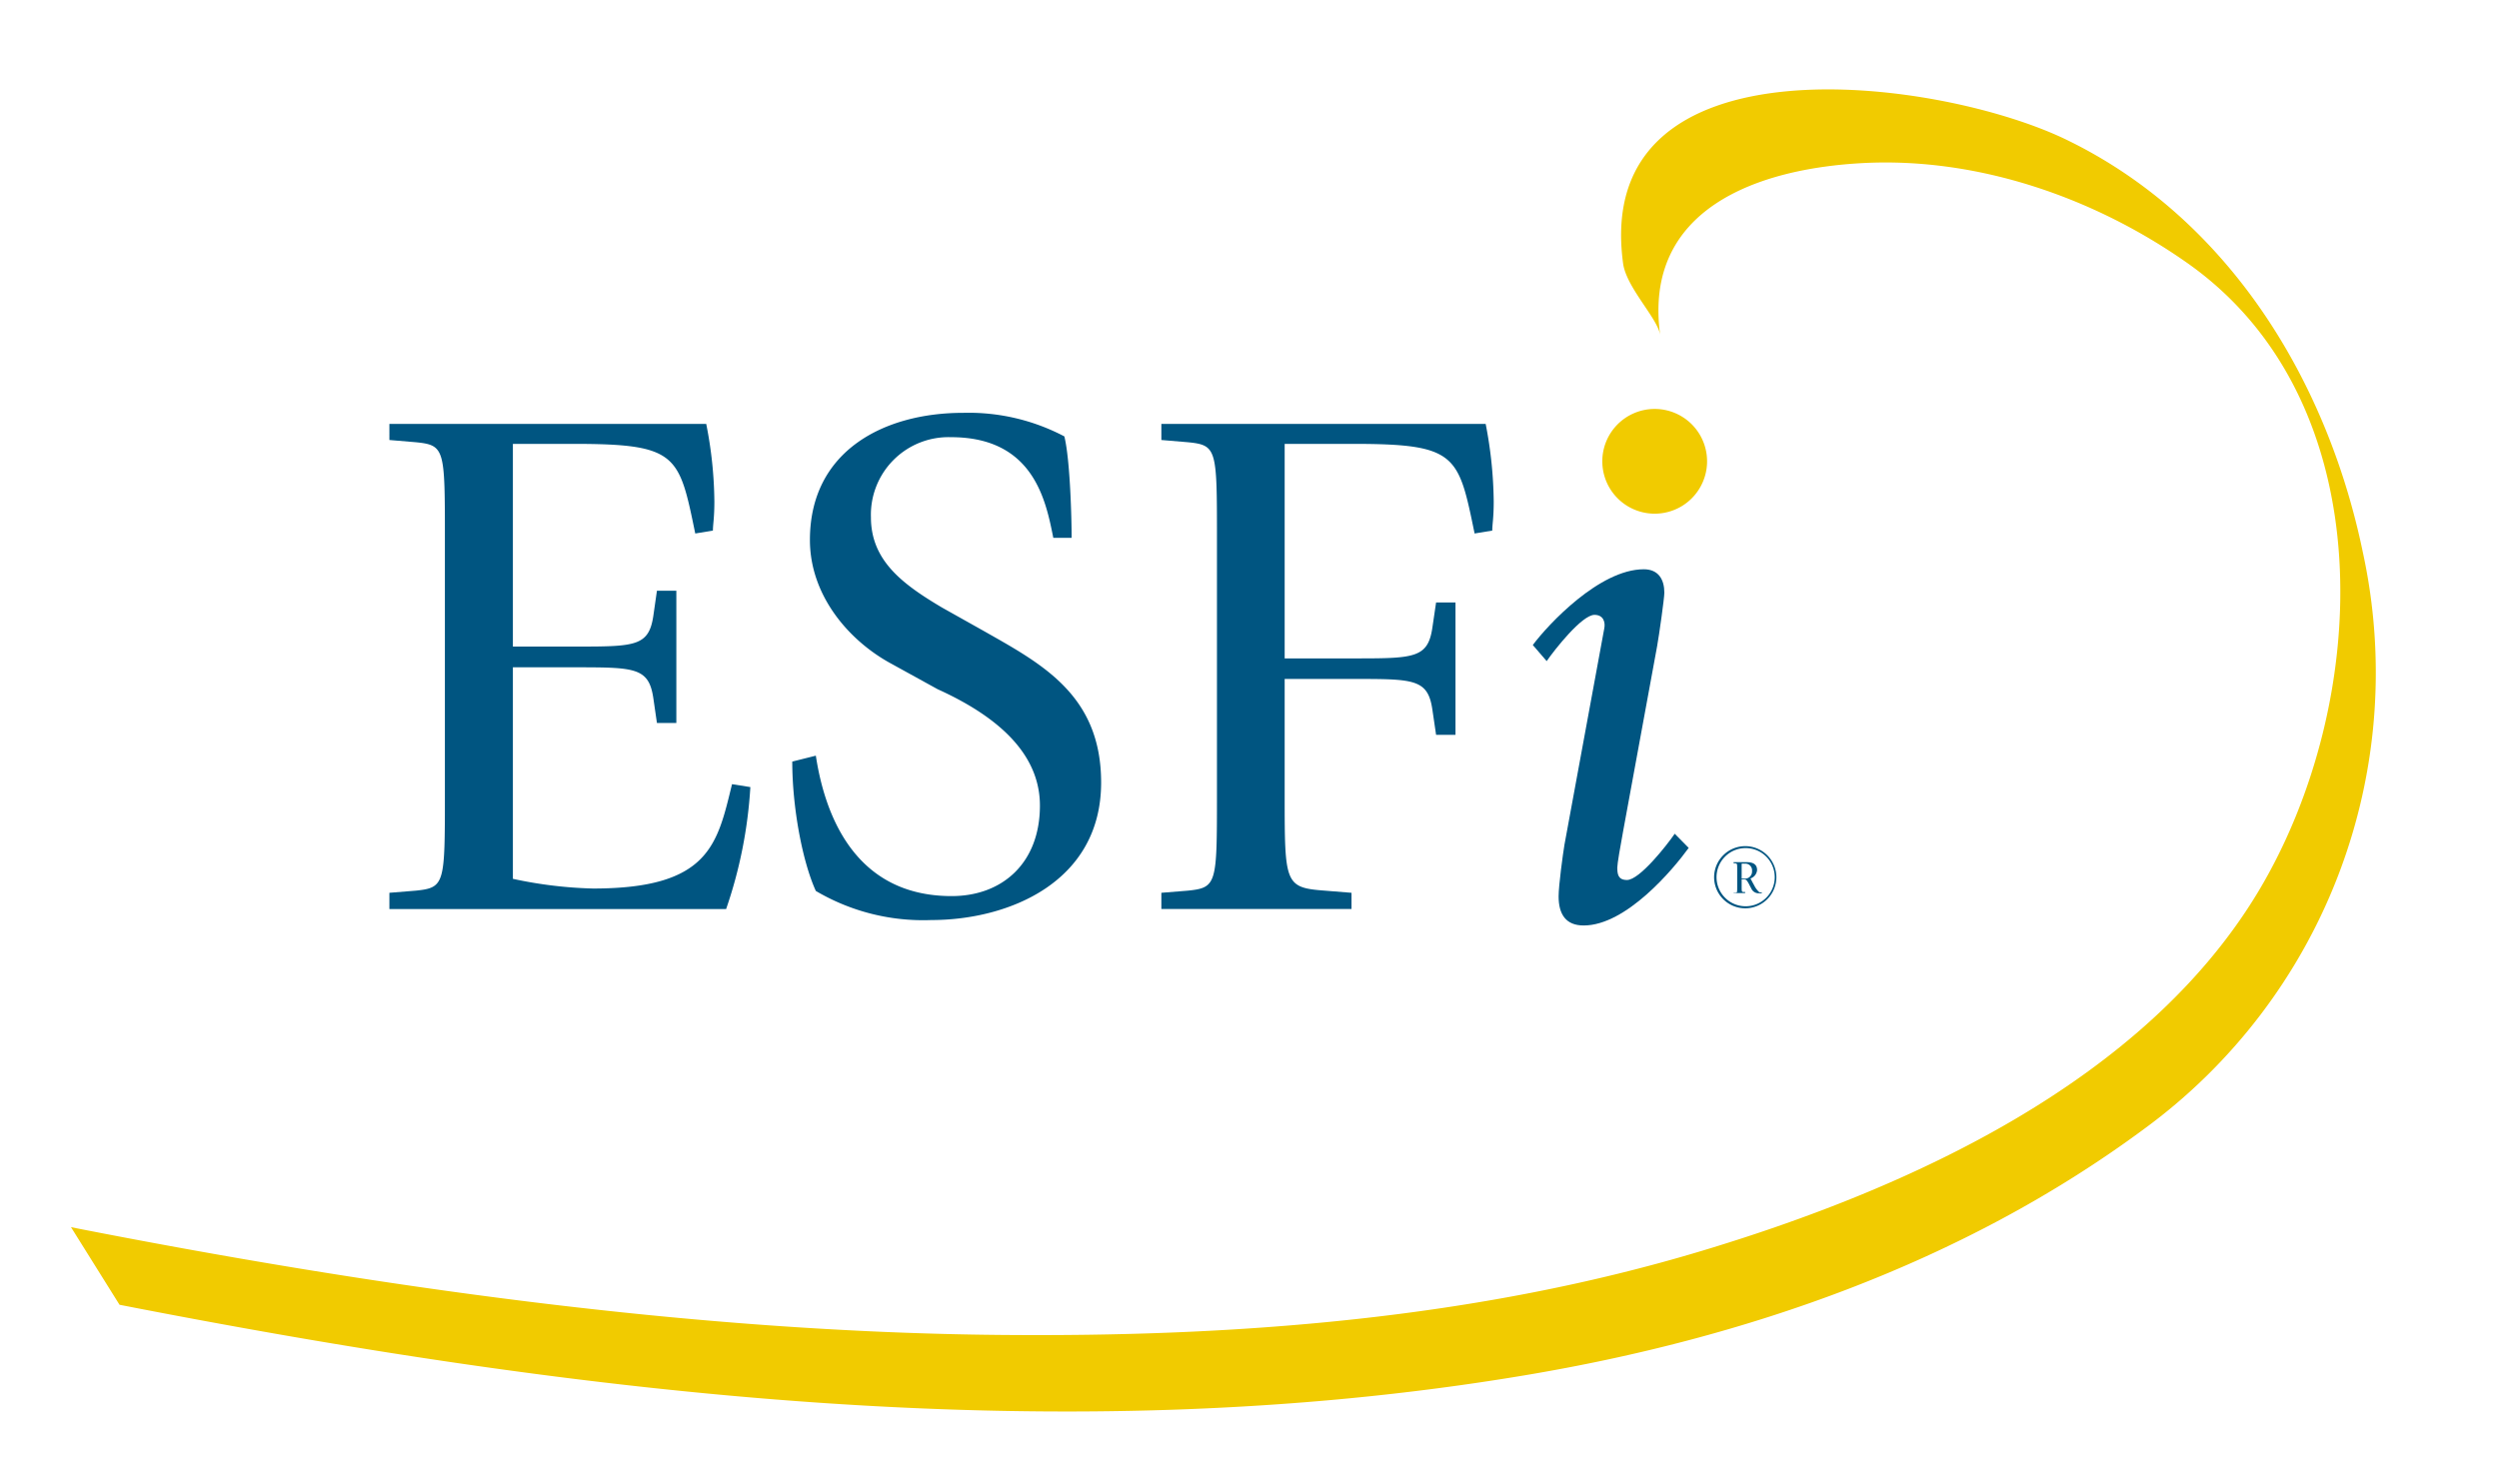
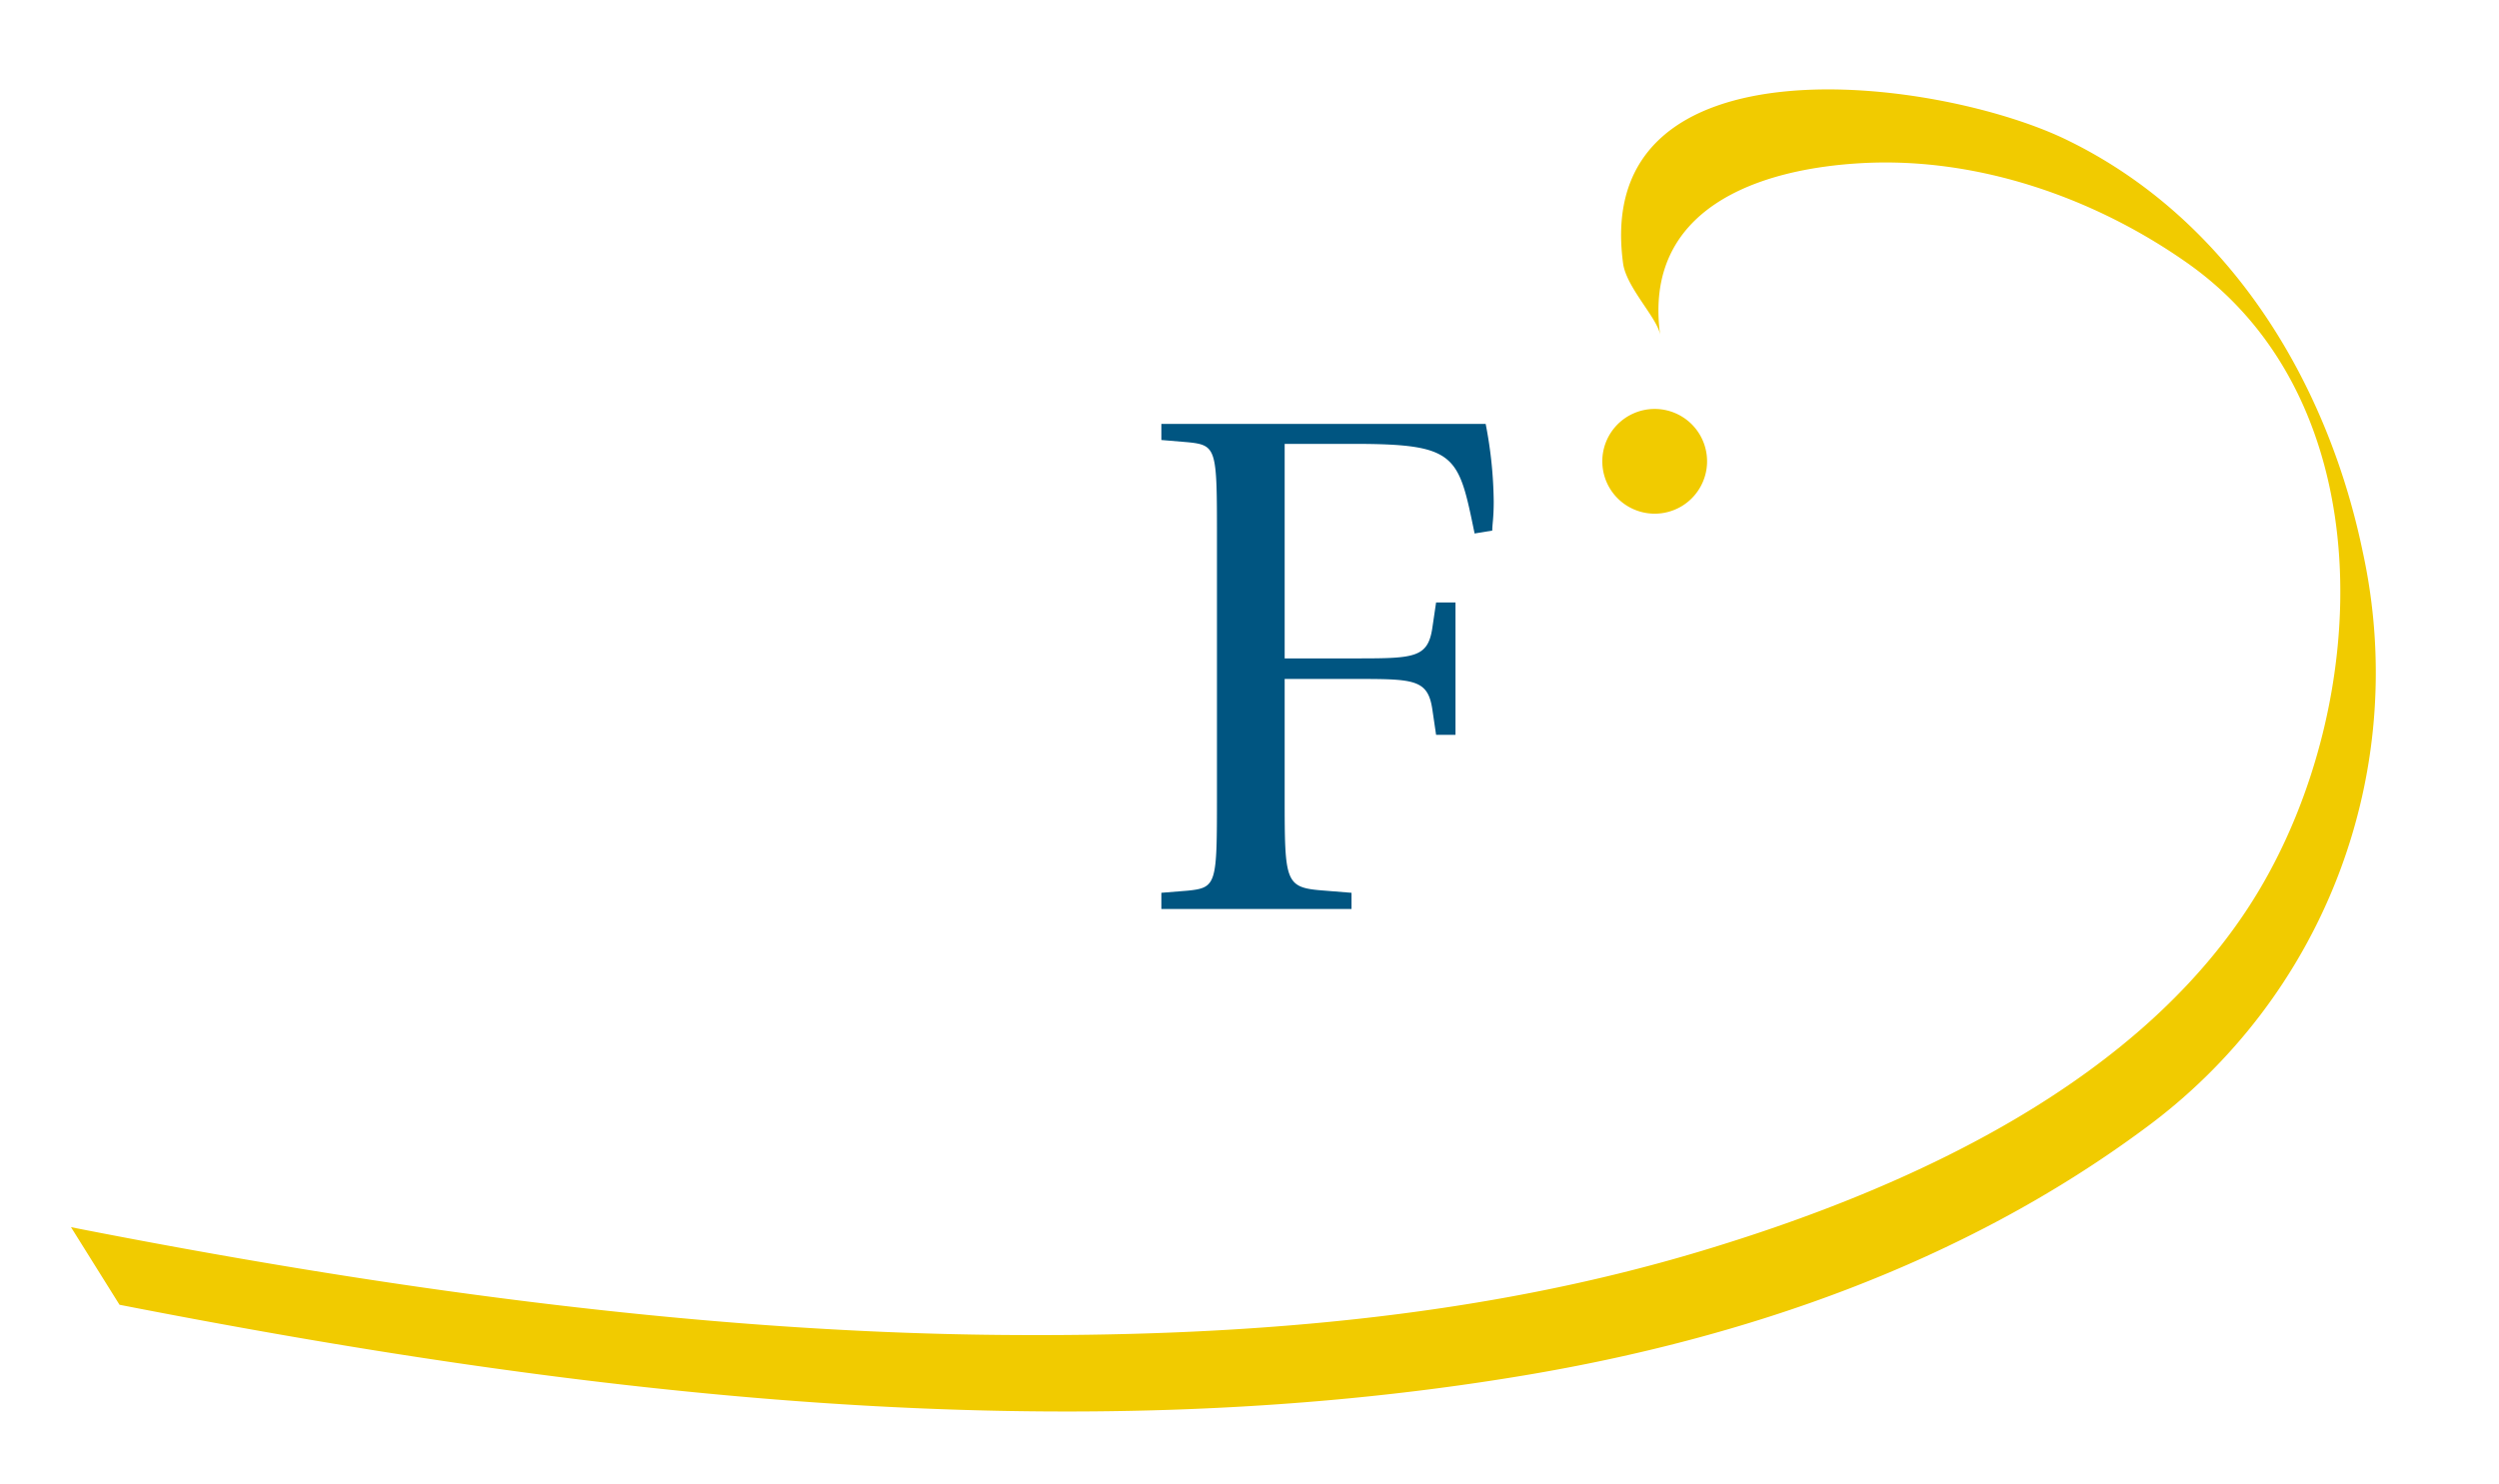
<svg xmlns="http://www.w3.org/2000/svg" id="Layer_1" data-name="Layer 1" width="3.57in" height="2.12in" viewBox="0 0 256.75 152.98">
  <defs>
    <style>
      .cls-1 {
        fill: #f1cb00;
      }

      .cls-2 {
        fill: #005581;
      }
    </style>
  </defs>
  <g>
    <path class="cls-1" d="M164.75,47.8a5.4,5.4,0,1,1,10.79,0,5.4,5.4,0,0,1-10.79,0" />
    <path class="cls-1" d="M170.71,34.55c-1.78-13,10-17.18,21-17.74,11.8-.59,23.78,3.58,33.34,10.31,20.34,14.32,19,45.35,7.32,64.81-11.82,19.68-36.1,30.63-57.2,37-23.39,7.07-48.18,8.95-72.5,8.72-31.71-.29-64.71-5-95.78-11.11l5,8c47.25,9.23,97,15.3,144.88,7.27,22.75-3.81,45.13-11.57,63.8-25.38a58.28,58.28,0,0,0,22.58-59.46c-3.66-17.74-13.84-34.35-30.31-42.44C199.69,8,163.62,3.21,166.89,27.18c.34,2.47,3.58,5.67,3.82,7.37" />
  </g>
  <g>
    <g>
-       <path class="cls-2" d="M173.65,87.43c-1.59,2.2-6.44,8-10.83,8-1.82,0-2.58-1.14-2.58-3,0-1.14.45-4.4.6-5.31l4.1-22.28c.15-.68-.08-1.44-1-1.44-1.29,0-4.09,3.56-4.93,4.77l-1.43-1.66c1.59-2.13,6.89-7.81,11.44-7.81,1.52,0,2.12,1.06,2.12,2.42,0,.54-.53,4.33-.75,5.54l-3.49,19c-.31,1.67-.61,3.41-.61,3.79,0,.69.08,1.29,1,1.29,1.29,0,4.09-3.56,4.92-4.77Z" />
      <g>
-         <path class="cls-2" d="M39.71,92.06l2.72-.22c3-.31,3-.69,3-9.93V55.53c0-9.25,0-9.63-3-9.93l-2.72-.23V43.71H72.37a42.47,42.47,0,0,1,.84,8c0,1.74-.15,2.35-.15,3l-1.82.3c-1.67-8.11-1.82-9.24-12.51-9.24H52.44V66.67h6.74c5.92,0,7.28-.07,7.74-3.18l.37-2.58h2V74.55h-2L66.92,72c-.46-3.11-1.82-3.19-7.74-3.19H52.44V90.62a43.94,43.94,0,0,0,8.26,1c12,0,12.81-4.55,14.33-10.76l1.89.3a47,47,0,0,1-2.5,12.58H39.71Z" />
-         <path class="cls-2" d="M100.87,65c6,3.41,12.21,6.6,12.21,15.69,0,10.24-9.48,14.18-17.51,14.18a21.77,21.77,0,0,1-11.9-3c-1.37-3-2.43-8.57-2.43-13.34l2.43-.61c.83,5.46,3.64,14.48,14,14.48,5.23,0,9.1-3.41,9.1-9.33,0-5.53-4.63-9.32-10.54-12L91.4,68.41c-4.32-2.35-8.34-7-8.34-12.73,0-9.25,7.73-13.11,15.77-13.11A21.17,21.17,0,0,1,109.29,45c.6,2.43.75,8.57.75,10.46h-1.89c-.76-3.79-2-10.38-10.54-10.38a8,8,0,0,0-8.26,8.26c0,4.47,3.26,6.9,7.35,9.32Z" />
        <path class="cls-2" d="M119.29,92.06l2.73-.22c3-.31,3-.69,3-9.93V55.53c0-9.25,0-9.63-3-9.93l-2.73-.23V43.71h33.43a43.51,43.51,0,0,1,.83,8c0,1.74-.15,2.35-.15,3l-1.82.3c-1.67-8.11-1.82-9.24-12.5-9.24H132V67.89h7.5c5.91,0,7.28-.08,7.73-3.19l.38-2.58h2V75.77h-2l-.38-2.58c-.45-3.11-1.82-3.18-7.73-3.18H132v11.9c0,9.24,0,9.62,4.16,9.93l2.73.22v1.67H119.29Z" />
      </g>
    </g>
    <g>
-       <path class="cls-2" d="M178.28,92.05l.18,0c.19,0,.19,0,.19-.64V89.67c0-.6,0-.63-.19-.65h-.18V88.9h1.29c.47,0,1.13.07,1.13.82a1,1,0,0,1-.68.86c.07.13.23.45.37.69a2.3,2.3,0,0,0,.54.73.52.52,0,0,0,.25,0v.11h-.38a.83.83,0,0,1-.7-.5l-.2-.38a2.41,2.41,0,0,0-.3-.48.48.48,0,0,0-.31-.07h-.18v.66c0,.6,0,.62.18.64l.18,0v.11h-1.19Zm.83-1.45h.28a.73.73,0,0,0,.79-.78.69.69,0,0,0-.77-.76,1.54,1.54,0,0,0-.3,0Z" />
-       <path class="cls-2" d="M176.27,90.45a3.21,3.21,0,0,1,3.21-3.2h0a3.21,3.21,0,0,1,3.21,3.2h0a3.21,3.21,0,0,1-3.21,3.21h0a3.21,3.21,0,0,1-3.21-3.21Zm.25,0a3,3,0,0,0,3,3h0a3,3,0,0,0,3-3h0a3,3,0,0,0-3-3h0a3,3,0,0,0-3,3Z" />
-     </g>
+       </g>
  </g>
</svg>